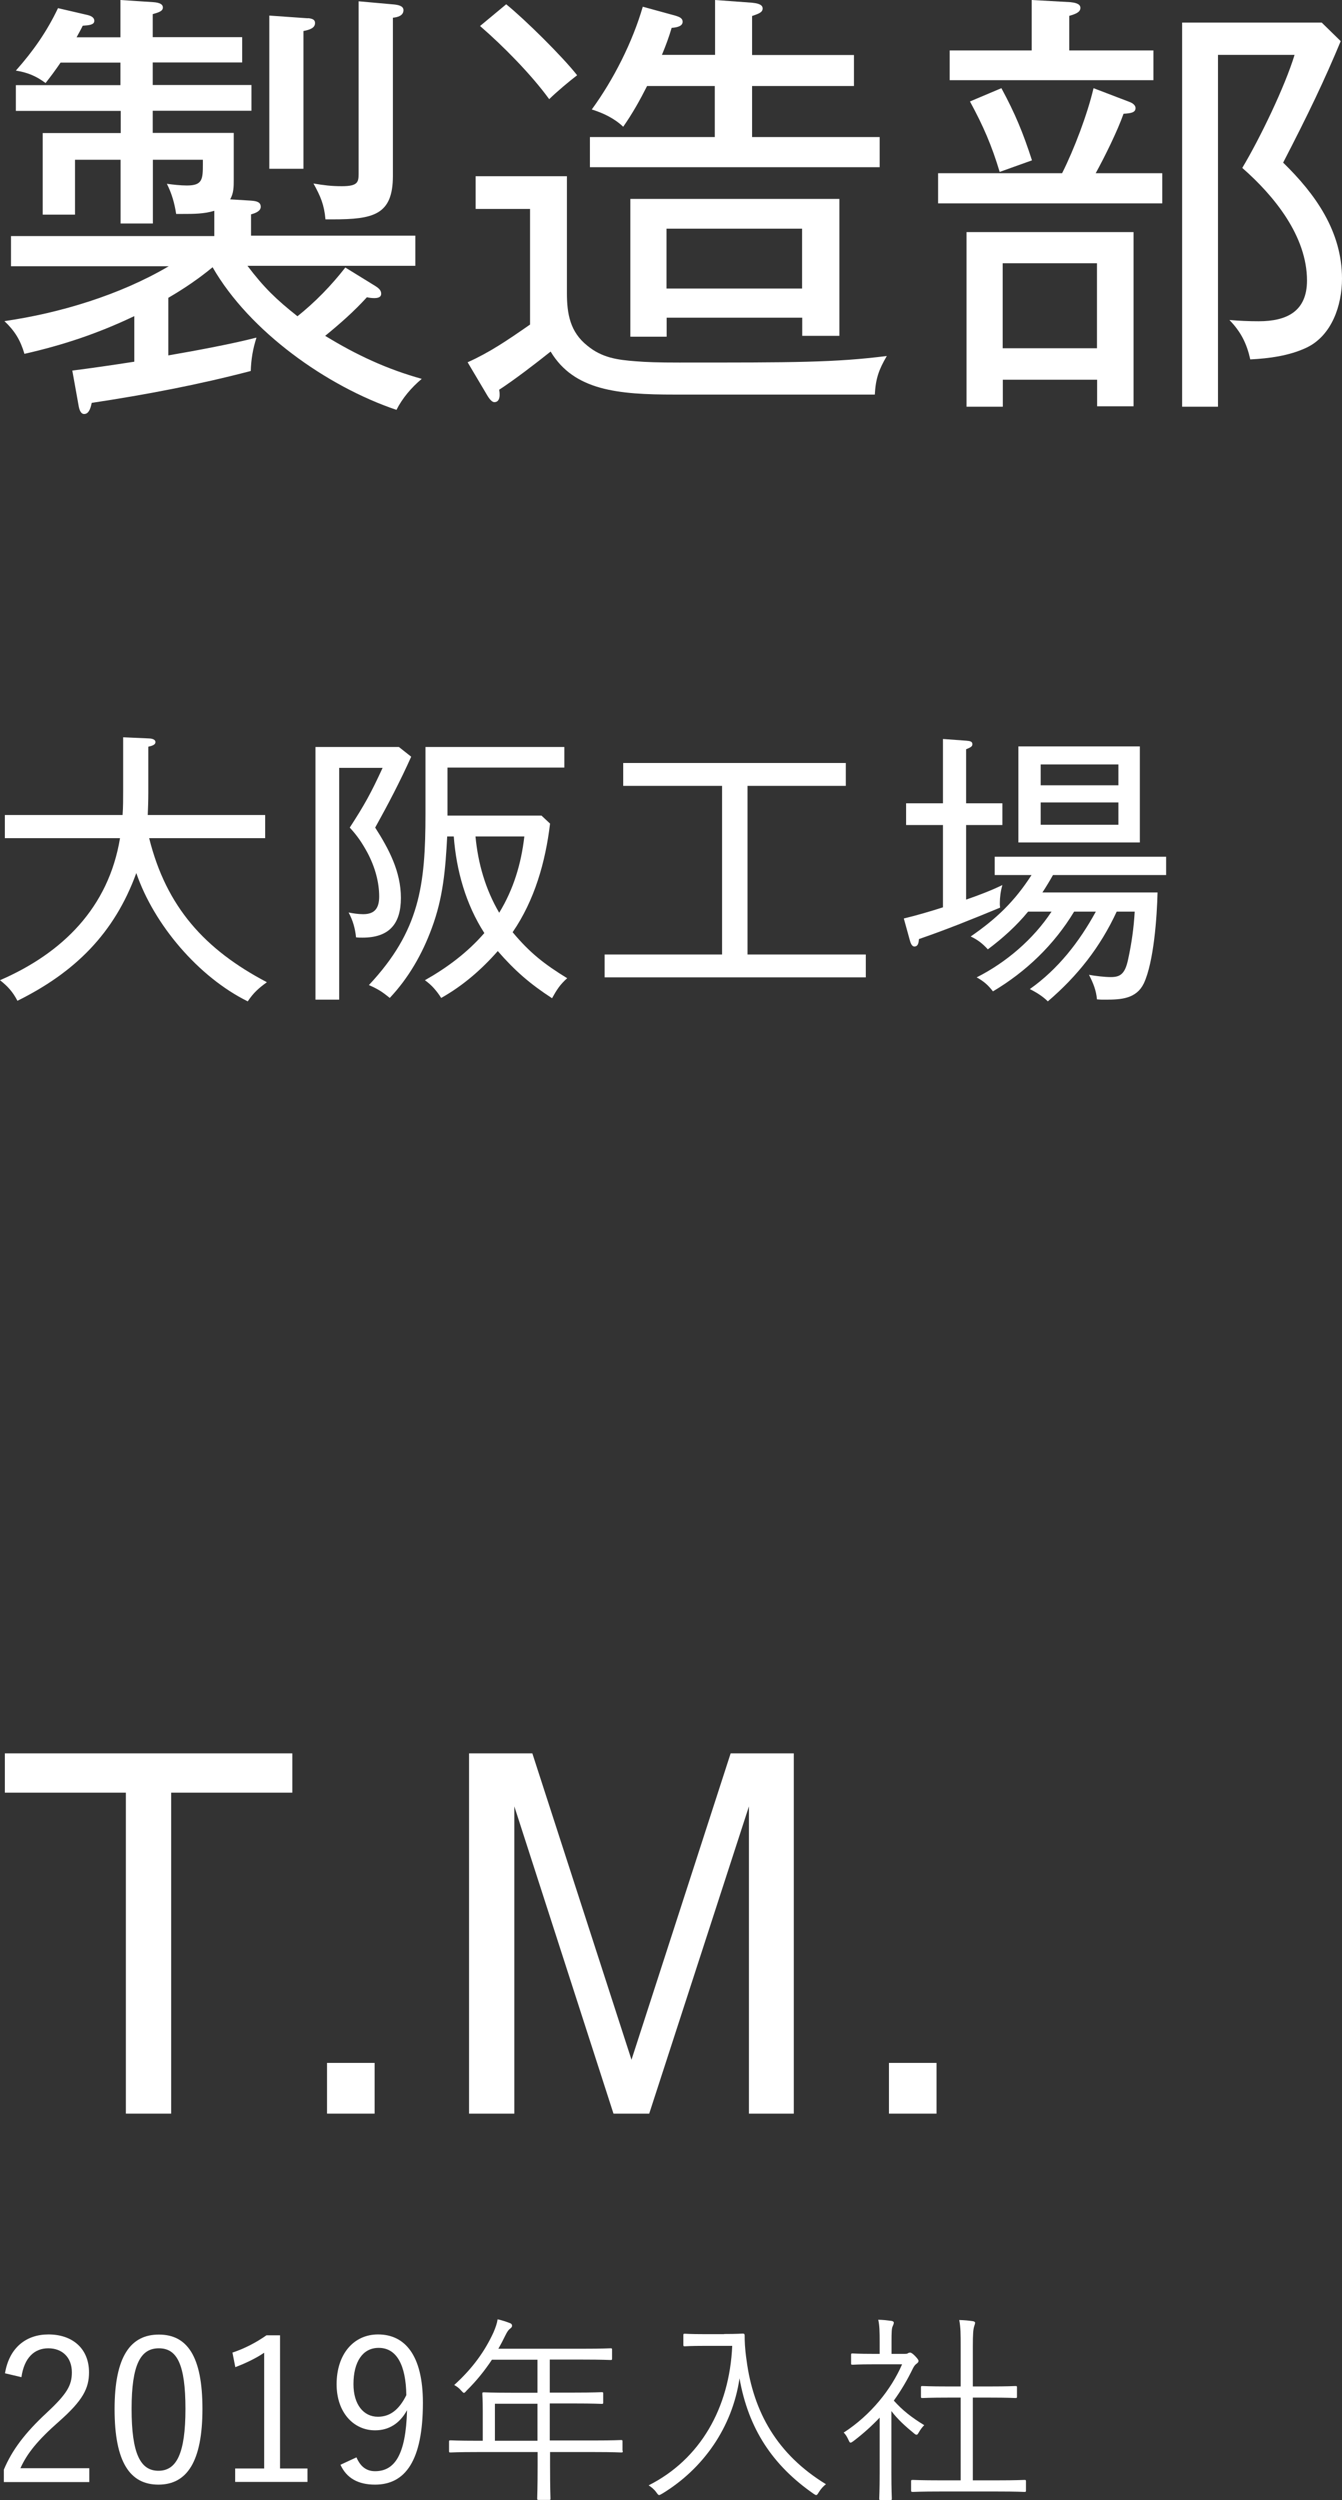
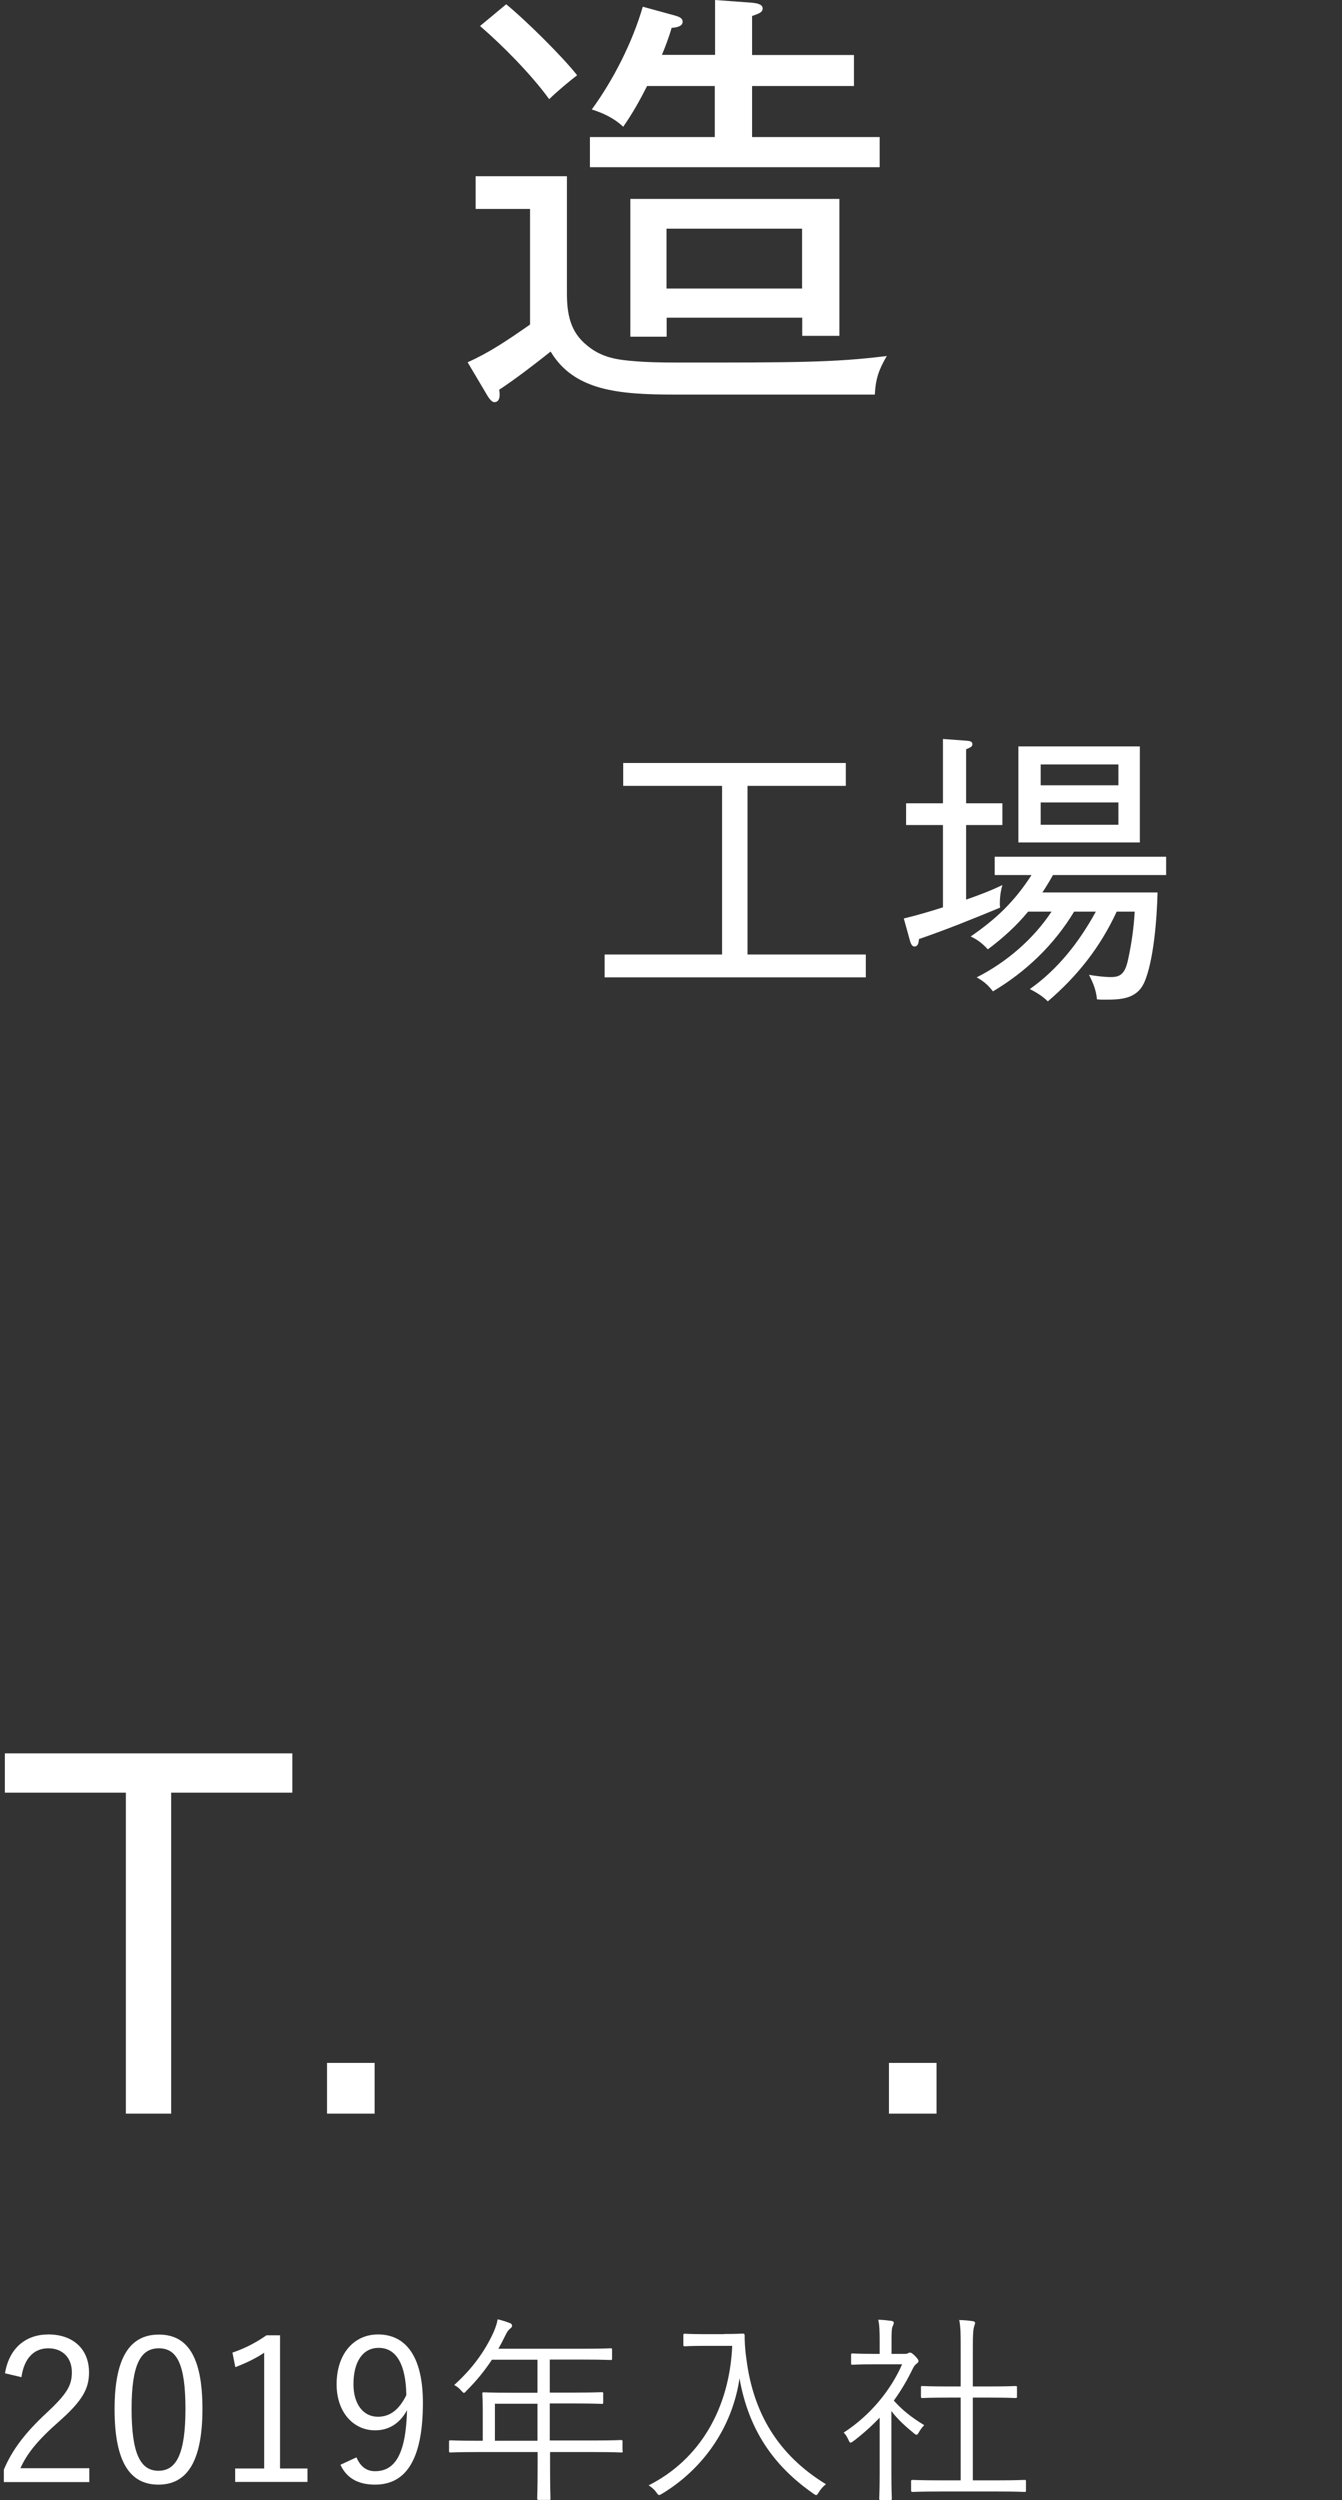
<svg xmlns="http://www.w3.org/2000/svg" id="b" viewBox="0 0 93.93 174.95">
  <rect x="0" y="0" width="93.93" height="174.95" fill="#333333" stroke="none" />
  <g id="c">
    <path d="M20.46,122.69v2.75h-8.48v22.46h-3.17v-22.46H.34v-2.75h20.13Z" fill="#fff" stroke-width="0" />
    <path d="M26.22,147.9h-3.33v-3.55h3.33v3.55Z" fill="#fff" stroke-width="0" />
-     <path d="M37.26,122.69l6.94,21.44,6.94-21.44h4.42v25.21h-3.14v-21.5l-6.98,21.5h-2.5l-6.94-21.5v21.5h-3.17v-25.21h4.42Z" fill="#fff" stroke-width="0" />
    <path d="M65.55,147.9h-3.33v-3.55h3.33v3.55Z" fill="#fff" stroke-width="0" />
    <path d="M.35,166.07c.29-1.78,1.47-2.72,3.04-2.72,1.67,0,2.84.98,2.84,2.65,0,1.12-.42,1.96-2.11,3.45-1.51,1.33-2.23,2.24-2.69,3.26h4.82v.97H.27v-.87c.57-1.36,1.47-2.56,3-3.98,1.44-1.34,1.76-1.93,1.76-2.83,0-1.04-.67-1.68-1.65-1.68s-1.69.67-1.88,2.02l-1.15-.27Z" fill="#fff" stroke-width="0" />
    <path d="M14.17,168.55c0,3.71-1.09,5.31-3.08,5.31s-3.07-1.57-3.07-5.28,1.13-5.22,3.1-5.22,3.05,1.5,3.05,5.2ZM9.21,168.56c0,3.14.62,4.33,1.88,4.33s1.89-1.19,1.89-4.33-.6-4.24-1.86-4.24-1.91,1.09-1.91,4.24Z" fill="#fff" stroke-width="0" />
    <path d="M19.62,172.73h1.9v.94h-5.06v-.94h2.03v-8.1c-.53.36-1.23.71-2.02,1.01l-.2-1.02c.85-.28,1.67-.71,2.38-1.21h.95v9.32Z" fill="#fff" stroke-width="0" />
    <path d="M24.95,171.95c.28.66.71.97,1.3.97,1.36,0,2.16-1.12,2.24-4.27-.52.95-1.29,1.41-2.24,1.41-1.51,0-2.69-1.26-2.69-3.22,0-2.12,1.2-3.49,2.9-3.49,1.89,0,3.14,1.47,3.14,4.78,0,4.05-1.23,5.73-3.35,5.73-1.18,0-1.99-.45-2.42-1.39l1.12-.52ZM26.5,164.29c-1.11,0-1.76.97-1.76,2.54,0,1.43.71,2.28,1.71,2.28.84,0,1.48-.48,1.99-1.51-.03-2.13-.69-3.31-1.93-3.31Z" fill="#fff" stroke-width="0" />
    <path d="M43.59,171.5c0,.1-.01.11-.11.11-.07,0-.52-.03-1.83-.03h-3.15v.94c0,1.56.03,2.24.03,2.31,0,.1-.01.1-.1.1h-.7c-.11,0-.13,0-.13-.1,0-.08.03-.76.03-2.31v-.94h-4.26c-1.32,0-1.77.03-1.83.03-.1,0-.11-.01-.11-.11v-.63c0-.1.01-.11.11-.11.07,0,.52.03,1.83.03h.42v-2.06c0-.81-.03-1.13-.03-1.22,0-.1.01-.11.11-.11.07,0,.56.03,1.96.03h1.79v-2.31h-3.19c-.49.74-1.06,1.46-1.78,2.17-.08.1-.14.15-.18.15s-.1-.06-.2-.17c-.14-.17-.31-.29-.48-.38,1.33-1.2,2.17-2.42,2.75-3.68.15-.35.25-.64.29-.92.35.08.63.18.87.27.1.04.14.1.14.18s-.04.13-.13.2c-.11.08-.21.21-.35.5-.15.31-.31.62-.48.91h5.9c1.4,0,1.88-.03,1.95-.03.1,0,.11.01.11.11v.6c0,.1-.01.11-.11.11-.07,0-.55-.03-1.95-.03h-2.3v2.31h1.69c1.4,0,1.86-.03,1.95-.03s.1.01.1.11v.6c0,.1-.01.11-.1.11s-.55-.03-1.95-.03h-1.69v2.59h3.15c1.32,0,1.76-.03,1.83-.03.1,0,.11.01.11.11v.63ZM37.62,168.2h-2.98v2.59h2.98v-2.59Z" fill="#fff" stroke-width="0" />
    <path d="M50.67,163.32c.95,0,1.23-.03,1.32-.03s.13.03.13.13c0,.36.01.88.13,1.71.48,3.68,2.17,6.63,5.56,8.7-.17.13-.35.32-.5.56-.08.14-.13.2-.18.2-.04,0-.1-.03-.2-.1-2.86-1.99-4.55-4.55-5.17-8.07-.5,3.43-2.54,6.33-5.41,8.07-.11.06-.17.1-.22.1s-.1-.06-.2-.2c-.14-.2-.34-.36-.53-.48,3.61-1.82,5.66-5.41,5.85-9.76h-1.99c-.97,0-1.25.03-1.32.03-.1,0-.11-.01-.11-.11v-.66c0-.1.01-.11.11-.11.07,0,.35.03,1.32.03h1.42Z" fill="#fff" stroke-width="0" />
    <path d="M63.32,164.71c.14,0,.2-.01.25-.06.04-.01.08-.03.13-.03.07,0,.17.06.35.24.17.18.24.28.24.34,0,.07-.03.11-.11.18-.1.07-.17.13-.28.34-.39.81-.84,1.57-1.34,2.26.62.69,1.22,1.16,2.13,1.72-.14.13-.29.34-.39.52-.06.11-.1.15-.15.15-.04,0-.1-.03-.18-.1-.59-.48-1.15-.99-1.58-1.56v4.37c0,1.12.03,1.68.03,1.75,0,.1-.01.11-.11.11h-.66c-.1,0-.11-.01-.11-.11,0-.07.03-.63.03-1.75v-3.91c-.56.59-1.16,1.13-1.83,1.64-.1.07-.15.11-.21.11s-.08-.06-.14-.18c-.1-.22-.21-.41-.34-.52,1.9-1.23,3.32-3.01,4.09-4.78h-2.03c-1.04,0-1.36.03-1.43.03-.1,0-.11-.01-.11-.11v-.57c0-.1.01-.11.11-.11.07,0,.39.03,1.43.03h.46v-.81c0-.77-.01-1.18-.1-1.58.35.01.62.04.91.08.11.01.18.07.18.11,0,.11-.04.17-.08.27-.07.15-.08.39-.08,1.09v.84h.95ZM71.81,174.26c0,.1-.01.11-.11.11-.07,0-.53-.03-1.92-.03h-3.96c-1.37,0-1.85.03-1.92.03-.11,0-.13-.01-.13-.11v-.62c0-.1.01-.11.13-.11.07,0,.55.03,1.92.03h1.42v-5.79h-.88c-1.29,0-1.72.03-1.79.03-.1,0-.11-.01-.11-.11v-.62c0-.1.01-.11.11-.11.07,0,.5.03,1.79.03h.88v-2.73c0-.99,0-1.37-.1-1.92.36.01.67.04.94.08.1.01.17.06.17.11,0,.07-.03.14-.06.24-.07.21-.1.52-.1,1.46v2.76h1.19c1.29,0,1.72-.03,1.79-.03.1,0,.11.01.11.11v.62c0,.1-.01.11-.11.11-.07,0-.5-.03-1.79-.03h-1.19v5.79h1.69c1.39,0,1.85-.03,1.92-.03.1,0,.11.01.11.11v.62Z" fill="#fff" stroke-width="0" />
-     <path d="M17.95,23.63c-.25.78-.37,1.49-.4,2.33-3.66.96-7.41,1.67-11.13,2.23-.09.43-.22.78-.53.78-.22,0-.34-.25-.4-.65l-.43-2.39c1.21-.15,2.92-.4,4.34-.62v-3.19c-2.54,1.21-4.96,2.02-7.69,2.64-.28-.96-.68-1.61-1.4-2.29,3.88-.56,8.09-1.83,11.5-3.84H.77v-2.11h14.23v-1.77c-.71.22-1.46.22-2.2.22h-.47c-.12-.78-.31-1.43-.65-2.11.43.06.96.12,1.4.12,1.09,0,1.12-.43,1.12-1.49v-.31h-3.5v4.46h-2.26v-4.46h-3.19v3.84h-2.26v-5.71h5.46v-1.55H1.11v-1.8h7.32v-1.58h-4.19c-.34.5-.68.96-1.05,1.43-.68-.5-1.27-.74-2.08-.87,1.21-1.36,2.17-2.73,2.95-4.37l1.98.46c.28.06.56.16.56.43s-.34.31-.81.34c-.12.25-.31.59-.43.81h3.07V0l2.29.15c.47.03.68.16.68.37,0,.25-.25.34-.71.47v1.61h6.26v1.77h-6.26v1.58h6.91v1.8h-6.91v1.55h5.67v3.29c0,.46,0,.93-.25,1.36l1.46.09c.43.03.68.12.68.43,0,.28-.31.43-.68.53v1.49h11.5v2.11h-11.75c1.15,1.52,2.02,2.36,3.5,3.53,1.24-.99,2.36-2.14,3.35-3.41l2.11,1.3c.25.16.4.31.4.53,0,.28-.28.31-.5.31-.19,0-.37-.03-.5-.06-.9.99-1.89,1.86-2.92,2.7,2.17,1.33,4.31,2.33,6.76,3.01-.74.62-1.36,1.36-1.77,2.17-4.87-1.64-10.29-5.49-12.87-9.98-.93.77-1.98,1.49-3.1,2.14v4.03c1.98-.34,4.62-.84,6.14-1.24ZM21.55,1.27c.34.03.5.12.5.34,0,.34-.34.47-.81.56v9.64h-2.39V1.09l2.7.19ZM27.56.31c.28.03.68.09.68.4,0,.4-.43.5-.74.53v11.07c0,2.73-1.36,3.04-4.22,3.04h-.5c-.09-1.02-.34-1.61-.84-2.51.71.12,1.24.19,1.98.19,1.12,0,1.18-.28,1.18-.87V.09l2.45.22Z" fill="#fff" stroke-width="0" />
    <path d="M39.68,12.31v8.19c0,1.46.22,2.73,1.43,3.69,1.02.84,2.08.99,3.38,1.09.74.06,1.58.09,3.04.09,8.09,0,10.91,0,14.54-.46-.56.96-.78,1.58-.84,2.7h-14.01c-3.97,0-7.04-.28-8.68-3.01-1.09.87-2.54,1.98-3.6,2.67.03.19.03.25.03.37,0,.25-.09.5-.37.5-.12,0-.28-.12-.47-.43l-1.4-2.36c1.52-.68,2.76-1.52,4.37-2.64v-8.09h-3.81v-2.29h6.39ZM40.39,5.27c-.53.4-1.49,1.21-1.95,1.67-1.24-1.71-3.22-3.72-4.84-5.12l1.83-1.52c1.3,1.05,3.94,3.66,4.96,4.96ZM50.04,0l2.6.19c.28.03.74.09.74.4,0,.28-.28.37-.74.53v2.73h7.13v2.17h-7.13v3.57h8.93v2.11h-20.28v-2.11h8.74v-3.57h-4.74c-.5.99-1.02,1.92-1.67,2.85-.62-.59-1.4-.96-2.2-1.21,1.52-2.08,2.85-4.71,3.57-7.19l2.26.62c.31.09.53.19.53.43,0,.28-.31.4-.77.43-.19.65-.4,1.21-.68,1.89h3.72V0ZM46.66,22.23v1.33h-2.54v-9.64h14.63v9.58h-2.6v-1.27h-9.49ZM56.14,16h-9.49v4.19h9.49v-4.19Z" fill="#fff" stroke-width="0" />
-     <path d="M81.35,12.12v2.11h-15.69v-2.11h8.68c.84-1.67,1.77-4.12,2.2-5.95l2.51.96c.25.09.43.25.43.43,0,.31-.31.37-.84.4-.43,1.21-1.3,2.98-1.95,4.16h4.65ZM80.73,3.53v2.08h-14.26v-2.08h5.74V0l2.7.15c.28.03.71.09.71.4s-.34.43-.78.56v2.42h5.89ZM79.33,28.43h-2.54v-1.86h-6.6v1.89h-2.54v-12.22h11.69v12.19ZM70.09,6.17c.96,1.77,1.52,3.13,2.14,5.05l-2.26.81c-.56-1.86-1.15-3.22-2.08-4.93l2.2-.93ZM70.18,24.37h6.6v-5.95h-6.6v5.95ZM93.84,2.88c-1.15,2.76-2.26,5.08-4.03,8.5,2.26,2.2,4.12,4.81,4.12,8.12,0,1.86-.71,4-2.51,4.84-1.21.56-2.57.74-3.91.81-.25-1.12-.65-1.92-1.46-2.76.68.06,1.36.09,2.05.09,1.95,0,3.38-.68,3.38-2.85,0-3.1-2.29-5.92-4.53-7.88,1.21-2.02,2.98-5.67,3.66-7.91h-5.36v24.62h-2.51V1.58h9.77l1.33,1.3Z" fill="#fff" stroke-width="0" />
-     <path d="M18.68,68.73c-.58.42-.94.74-1.34,1.34-3.44-1.7-6.56-5.36-7.8-8.98-1.54,4.24-4.32,6.96-8.32,8.94-.32-.62-.68-1.02-1.22-1.44,4.38-1.9,7.6-5.08,8.4-9.94H.34v-1.62h8.24c.04-.56.04-1.1.04-1.66v-3.78l1.78.08c.16,0,.48.04.48.26,0,.18-.22.26-.5.32v3.22c0,.52-.02,1.18-.04,1.56h8.22v1.62h-8.12c1.2,4.82,3.9,7.8,8.24,10.08Z" fill="#fff" stroke-width="0" />
-     <path d="M28.78,52.95c-.76,1.7-1.62,3.34-2.52,4.96.96,1.5,1.8,3.08,1.8,4.92s-.84,2.78-2.68,2.78c-.16,0-.3,0-.46-.02-.06-.62-.22-1.18-.52-1.74.28.06.68.12,1.02.12.84,0,1.12-.46,1.12-1.24,0-.98-.28-2.04-.82-3.06-.38-.7-.72-1.2-1.24-1.76,1.04-1.6,1.5-2.44,2.3-4.18h-3.04v16.22h-1.66v-17.68h5.84l.86.68ZM39.7,68.45c-.5.44-.74.82-1.06,1.4-1.54-1-2.6-1.92-3.8-3.3-1.14,1.3-2.46,2.44-3.96,3.28-.32-.5-.66-.9-1.14-1.24,1.56-.88,2.98-1.94,4.16-3.3-1.3-2.02-1.96-4.38-2.14-6.76h-.46c-.12,2.28-.28,4.28-1.08,6.42-.66,1.8-1.62,3.48-2.94,4.88-.54-.44-.82-.62-1.46-.9,3.56-3.8,3.96-6.98,3.96-12v-4.66h9.72v1.44h-8.18v3.36h6.58l.6.56c-.32,2.68-1.08,5.36-2.62,7.6,1.2,1.44,2.22,2.24,3.82,3.22ZM36.7,58.53h-3.42c.18,1.9.7,3.7,1.66,5.34,1-1.64,1.54-3.42,1.76-5.34Z" fill="#fff" stroke-width="0" />
    <path d="M52.32,66.79h8.28v1.6h-18.28v-1.6h8.22v-11.8h-6.92v-1.6h15.58v1.6h-6.88v11.8Z" fill="#fff" stroke-width="0" />
    <path d="M70.16,56.21v1.52h-2.54v5.22c.86-.3,1.72-.62,2.54-1.02-.12.4-.18.86-.18,1.26,0,.12,0,.18.02.32-1.88.78-3.76,1.54-5.68,2.2-.02.26-.06.52-.32.52-.2,0-.28-.3-.32-.44l-.42-1.52c.92-.22,1.86-.5,2.74-.78v-5.76h-2.58v-1.52h2.58v-4.5l1.64.12c.22.02.42.04.42.24,0,.16-.1.22-.44.36v3.78h2.54ZM69.5,69.37c-.36-.46-.64-.7-1.14-.98,2.06-1.04,3.96-2.66,5.24-4.6h-1.64c-.82,1-1.8,1.88-2.82,2.64-.36-.4-.72-.68-1.2-.9,1.8-1.24,3.06-2.44,4.26-4.3h-2.58v-1.28h12v1.28h-7.92c-.26.46-.44.76-.74,1.22h8.06c-.04,1.7-.26,4.86-.96,6.36-.52,1.08-1.6,1.14-2.66,1.14-.3,0-.42,0-.62-.02-.06-.64-.26-1.14-.56-1.72.42.08,1.1.16,1.52.16.66,0,1-.2,1.22-1.24.24-1.1.4-2.22.46-3.34h-1.26c-1.16,2.5-2.74,4.5-4.82,6.28-.34-.34-.78-.62-1.26-.86,1.98-1.4,3.46-3.3,4.62-5.42h-1.52c-1.4,2.32-3.36,4.2-5.68,5.58ZM79.78,58.95h-8.5v-6.72h8.5v6.72ZM78.28,53.49h-5.44v1.46h5.44v-1.46ZM72.84,56.15v1.56h5.44v-1.56h-5.44Z" fill="#fff" stroke-width="0" />
  </g>
</svg>